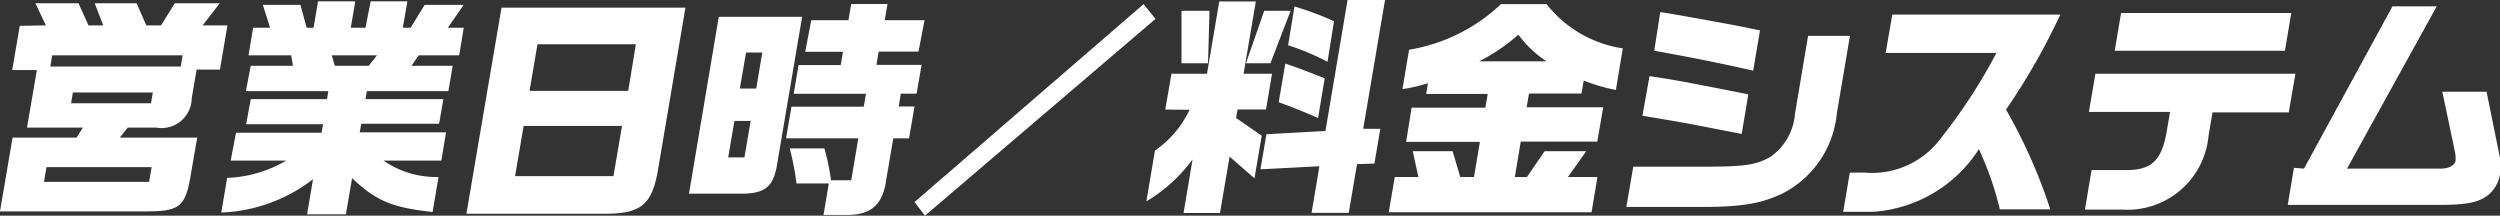
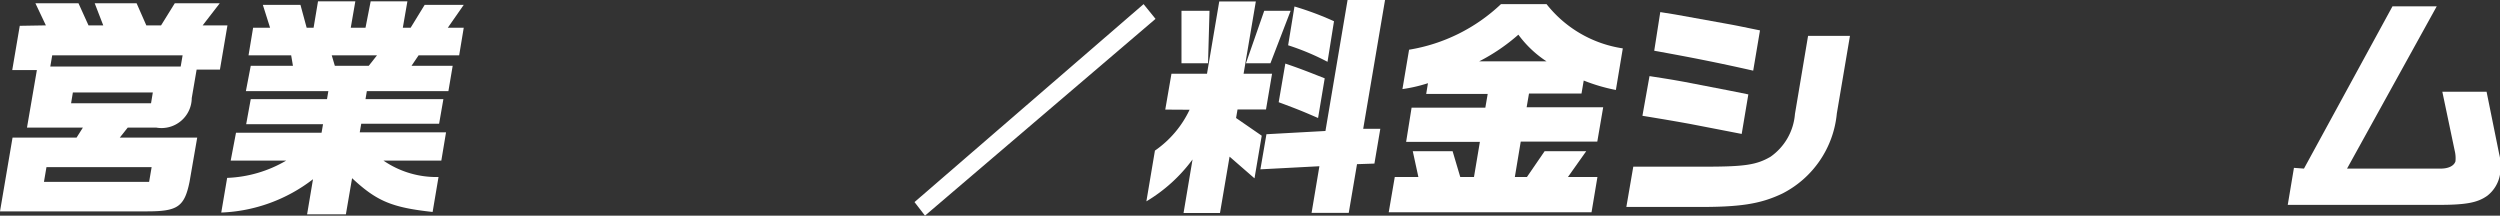
<svg xmlns="http://www.w3.org/2000/svg" viewBox="0 0 169.49 14.62">
  <rect x="0" y="0" width="169.49" height="14.62" fill="#333333" stroke="none" />
  <defs>
    <style>.cls-1{fill:#fff;}</style>
  </defs>
  <g id="レイヤー_2" data-name="レイヤー 2">
    <g id="デザイン">
      <path class="cls-1" d="M3.11,1.72,2.4.22H5.32L6,1.72h1L6.42.22H9.26l.66,1.5h1l.93-1.5h3.05l-1.16,1.5h1.68l-.51,3H13.33L13,6.65a2.05,2.05,0,0,1-2.41,2H8.66l-.54.68h5.25l-.52,3c-.35,1.71-.83,2-2.9,2H0l.85-5H5.19l.43-.68H1.83L2.5,4.75H.83l.51-3Zm7,10.61.17-1H3.15l-.17,1Zm2.14-7.82.13-.76H3.54l-.13.76ZM10.24,7l.12-.73H4.94L4.82,7Z" />
      <path class="cls-1" d="M18.31,1.88,17.82.33h2.55l.42,1.55h.47l.3-1.79h2.53l-.31,1.79h1L25.13.09h2.49l-.31,1.79h.53L28.79.33h2.65L30.36,1.88h1.08l-.31,1.87H28.38l-.48.71h2.79L30.4,6.18H24.87l-.09.54h5.28l-.29,1.67H24.49l-.1.58h5.85l-.32,1.92H26A6.32,6.32,0,0,0,29.73,12l-.4,2.37c-2.76-.3-3.79-.73-5.46-2.29l-.42,2.45H20.82l.4-2.38A10.84,10.84,0,0,1,15,14.41l.4-2.35a8.53,8.53,0,0,0,4-1.17H15.64L16,9h5.8l.1-.58H16.69L17,6.72h5.17l.09-.54H16.67L17,4.46h2.86l-.12-.71H16.85l.31-1.87ZM25,4.46l.56-.71H22.49l.21.71Z" />
-       <path class="cls-1" d="M46.47.52,44.64,11.34c-.41,2.58-1.16,3.2-3.91,3.15H31.62L34,.52ZM41.59,11.94l.58-3.4H35.5l-.58,3.4Zm1-5.78L43.11,3H36.44L35.9,6.16Z" />
-       <path class="cls-1" d="M48.73,1.14h5.65L52.71,11c-.26,1.7-.82,2.16-2.65,2.13H46.71Zm1.74,9.53.42-2.47h-1.1l-.42,2.47ZM51.27,6l.41-2.44h-1.1L50.16,6Zm2.39,1.23h4.9l.15-.87h-4.9l.33-1.95H57l.15-.9H54.59L55,1.37h2.52l.19-1.1h2.46l-.19,1.1h2.7L62.27,3.5h-2.7l-.15.9h3.06l-.34,1.95H61.07l-.14.87H62l-.37,2.16H60.56l-.47,2.76c-.22,1.7-1,2.41-2.58,2.43H55.83l.36-2.13H54a18.63,18.63,0,0,0-.46-2.38h2.35a15.68,15.68,0,0,1,.45,2.16h1.37l.48-2.84h-4.9Z" />
      <path class="cls-1" d="M77.53.28l.81,1L62.71,14.62,62,13.7Z" />
      <path class="cls-1" d="M79,7.43,79.42,5h2.41l.83-4.9h2.48L84.31,5h1.93l-.41,2.42H83.9L83.8,8l1.74,1.2-.49,2.89-1.69-1.47-.65,3.82H80.24l.61-3.63a10.64,10.64,0,0,1-3.13,2.84l.58-3.44a7,7,0,0,0,2.35-2.77Zm3-6.7-.1,3.56h-1.8l0-3.56Zm5.5,0L86.13,4.29H84.47L85.71.73ZM91.36,0H93.9L92.42,8.73l1.16,0-.4,2.36L92,11.13l-.56,3.3H88.92l.53-3.16-4,.21.41-2.38,4-.22Zm-2,8c-1-.43-1.24-.54-2.67-1.07l.45-2.62c1,.34,1.48.53,2.67,1ZM87.76.44a20.51,20.51,0,0,1,2.68,1L90,4.19a16.65,16.65,0,0,0-2.67-1.12Z" />
      <path class="cls-1" d="M104.85.28a8.1,8.1,0,0,0,5.17,3l-.47,2.82a12,12,0,0,1-2.18-.64l-.15.88h-3.56l-.16.93h5.19l-.4,2.33H103.1L102.7,12h.82l1.2-1.75h2.82L106.3,12h2l-.4,2.39H94.15L94.56,12h1.6l-.38-1.75h2.7L99,12h.93l.4-2.38h-5L95.7,7.3h5l.16-.93H96.69l.12-.73a10.25,10.25,0,0,1-1.73.4l.45-2.67A11.83,11.83,0,0,0,101.76.28Zm0,3.88a7.32,7.32,0,0,1-1.91-1.81,12.91,12.91,0,0,1-2.66,1.81Z" />
      <path class="cls-1" d="M110.73,11.3h4.82c2.74,0,3.53-.12,4.48-.67a3.91,3.91,0,0,0,1.66-2.9l.89-5.3h2.84l-.89,5.26a6.81,6.81,0,0,1-3.71,5.44c-1.48.7-2.84.92-5.88.9h-4.68Zm1.1-6.14c1.41.22,1.47.23,2.36.39l3,.58,1.34.27-.45,2.68-1.39-.27-2.12-.41c-.61-.11-1.38-.25-3.22-.55Zm.73-4.34,1,.16,3.55.64c.72.13,1.07.21,2.21.44l-.46,2.73c-2.49-.56-4.11-.88-6.71-1.35Z" />
-       <path class="cls-1" d="M127.84,3.59l.45-2.6h11.39A44.36,44.36,0,0,1,136,7.43,35.69,35.69,0,0,1,139,14.19h-3.42a21.36,21.36,0,0,0-1.42-4.08,9.24,9.24,0,0,1-7.2,4.25h-2l.45-2.66h1a5.79,5.79,0,0,0,5.18-2.34,37.08,37.08,0,0,0,3.76-5.77Z" />
-       <path class="cls-1" d="M142.06,5h13.56l-.45,2.62H150l-.27,1.59a5.52,5.52,0,0,1-5.85,5h-2.53l.45-2.68h2.35c1.73,0,2.43-.64,2.77-2.77l.2-1.17h-5.5ZM143.8.88h11.54l-.43,2.56H143.37Z" />
      <path class="cls-1" d="M156.2,11.43l6-11h3l-6.08,11h6.35c.54,0,.9-.19,1-.49a2.13,2.13,0,0,0-.05-.72l-.84-4h3l.85,4.2a3.35,3.35,0,0,1,.07,1.35,2.33,2.33,0,0,1-.87,1.5c-.67.48-1.47.62-3.33.62H155.1l.42-2.51Z" />
    </g>
  </g>
</svg>